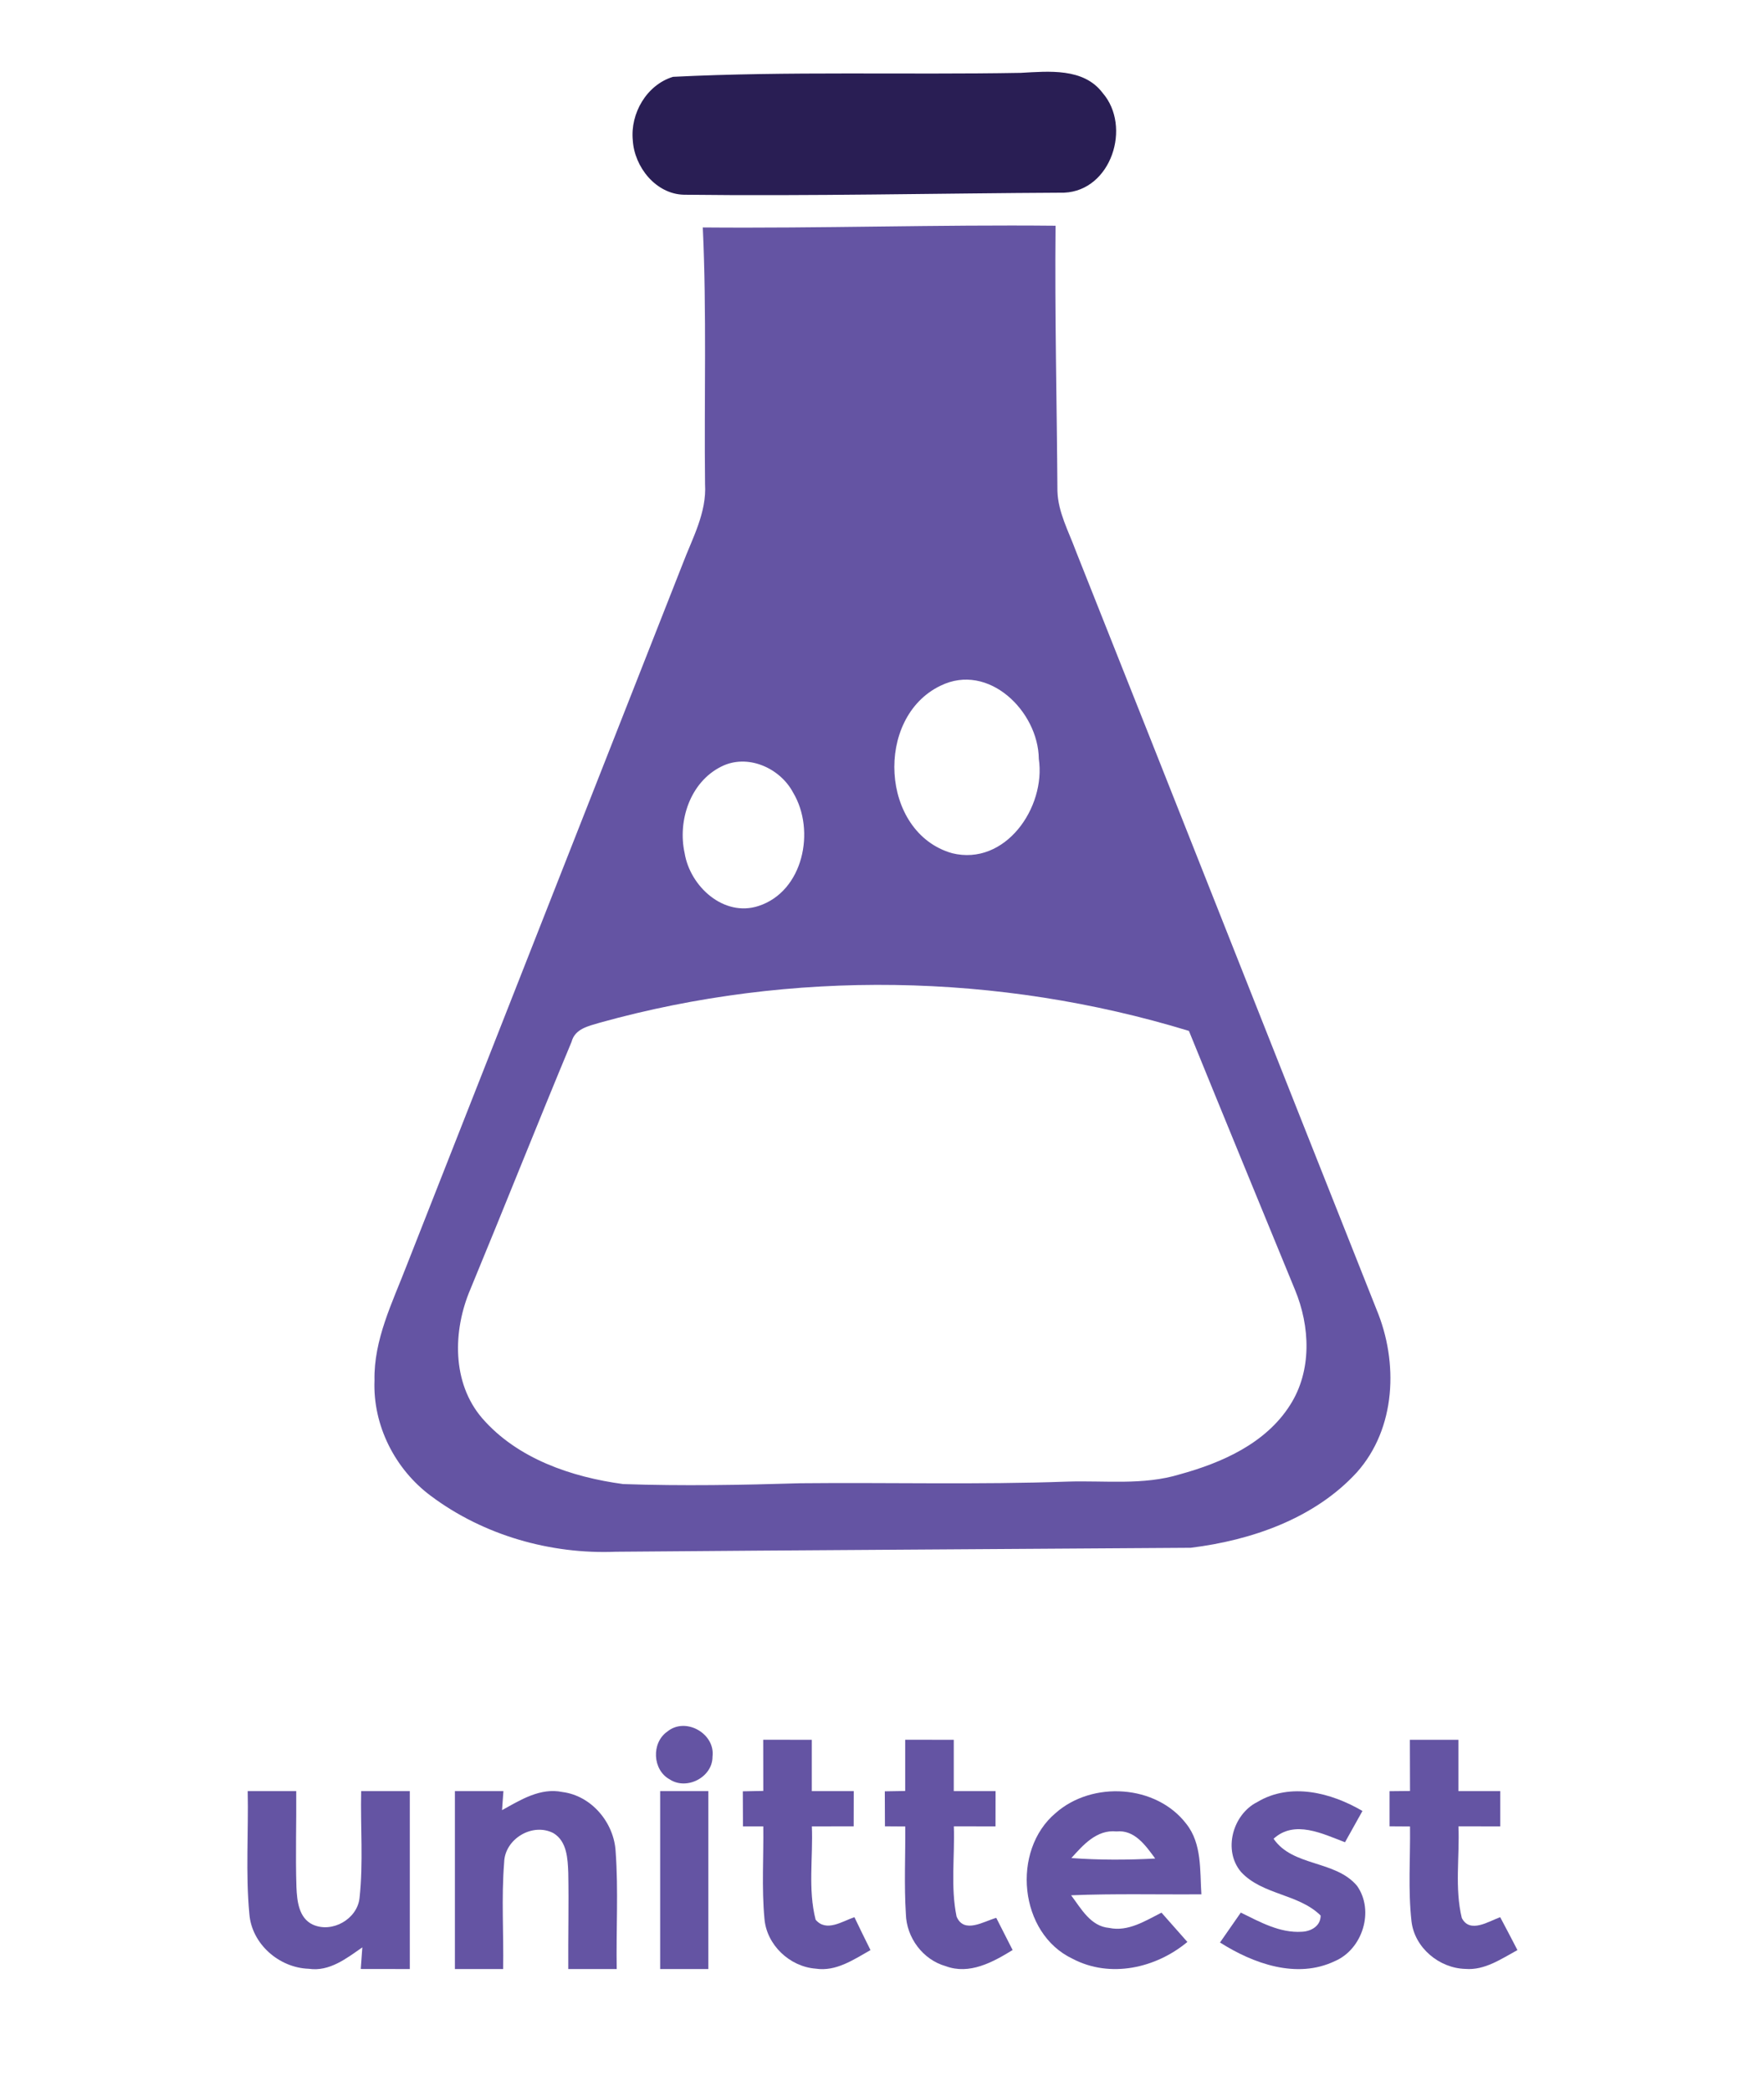
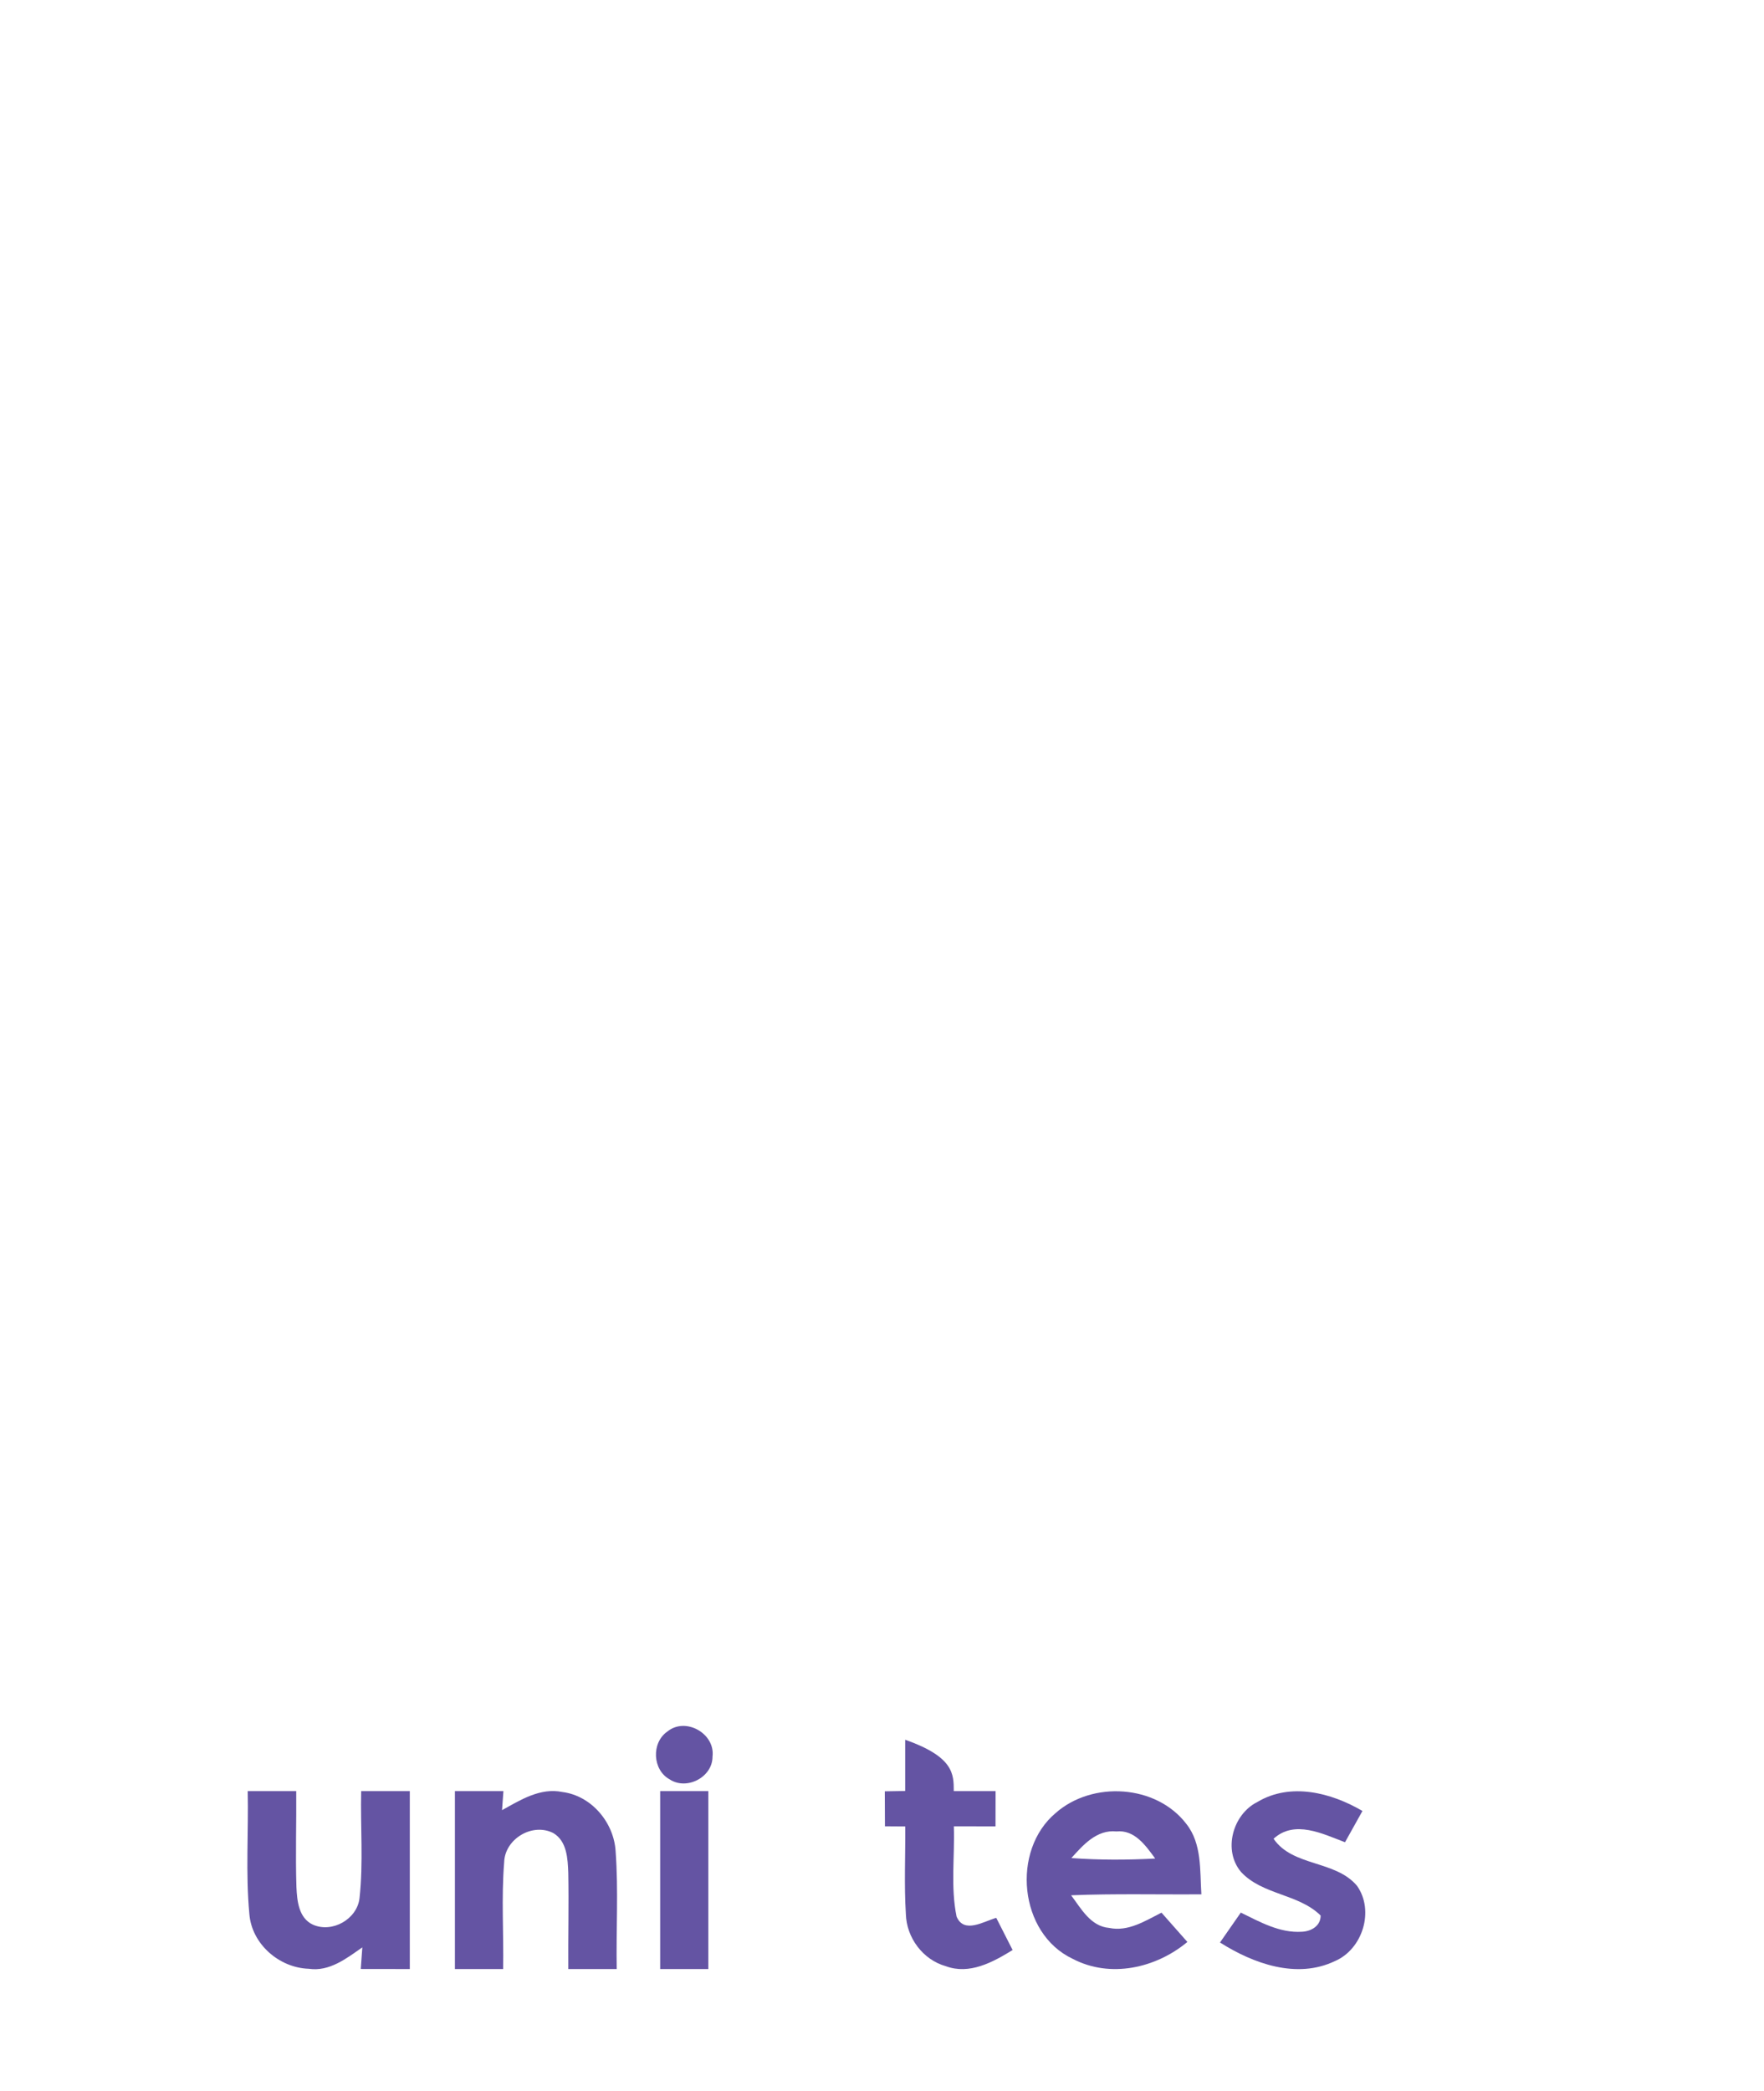
<svg xmlns="http://www.w3.org/2000/svg" width="254" height="301" viewBox="0 0 254 301" fill="none">
-   <path d="M96.909 11.06C113.57 10.232 130.299 10.784 146.988 10.489C151.008 10.272 156.032 9.74 158.772 13.385C162.969 18.232 160.013 27.444 153.235 27.74C134.988 27.828 116.742 28.252 98.486 28.035C94.447 27.947 91.343 24.045 91.116 20.203C90.732 16.331 93.117 12.213 96.909 11.06Z" fill="#291E54" />
-   <path d="M101.195 32.745C118.13 32.892 135.057 32.331 151.993 32.498C151.865 45.247 152.18 57.976 152.259 70.715C152.357 73.75 153.864 76.479 154.889 79.267C169.372 115.671 183.746 152.134 198.219 188.558C201.372 196.144 201.027 205.641 195.362 211.986C189.273 218.626 180.19 221.759 171.451 222.834C143.855 223.03 116.259 223.168 88.673 223.405C79.274 223.789 69.638 221.04 62.081 215.395C56.889 211.562 53.668 205.218 53.924 198.735C53.806 192.863 56.505 187.523 58.564 182.173C71.806 148.518 85.037 114.863 98.288 81.208C99.698 77.484 101.776 73.809 101.52 69.681C101.382 57.365 101.766 45.05 101.195 32.745ZM135.421 98.725C125.904 103.296 126.742 119.858 137.076 122.833C144.771 124.735 150.613 116.232 149.579 109.257C149.51 102.42 142.337 95.326 135.421 98.725ZM103.845 110.371C99.382 112.597 97.549 118.154 98.584 122.844C99.372 127.612 104.19 132.055 109.204 130.44C115.688 128.341 117.461 119.563 114.21 114.124C112.318 110.538 107.608 108.459 103.845 110.371ZM86.397 147.228C84.771 147.72 82.791 148.085 82.298 149.996C77.362 161.838 72.633 173.77 67.727 185.622C65.195 191.552 65.037 199.089 69.441 204.193C74.505 210.016 82.289 212.656 89.727 213.661C98.239 213.956 106.762 213.799 115.274 213.543C128.081 213.415 140.889 213.769 153.687 213.306C159.086 213.129 164.623 213.868 169.875 212.262C175.943 210.597 182.259 207.809 185.756 202.292C188.929 197.345 188.653 190.961 186.465 185.691C181.362 173.267 176.249 160.853 171.195 148.42C143.786 140.055 114.012 139.553 86.397 147.228Z" fill="#6454A3" />
  <path d="M96.073 249.306C98.694 247.129 103.019 249.572 102.595 252.912C102.605 255.868 98.881 257.789 96.438 256.183C93.945 254.833 93.768 250.913 96.073 249.306Z" fill="#6454A3" />
-   <path d="M109.896 250.469C112.221 250.469 114.556 250.479 116.891 250.479C116.891 252.942 116.891 255.395 116.891 257.868C118.9 257.868 120.921 257.868 122.93 257.868C122.92 259.553 122.92 261.247 122.92 262.932C120.91 262.932 118.9 262.932 116.901 262.942C117.088 267.405 116.319 272.006 117.442 276.38C118.989 278.212 121.285 276.597 123.029 276.016C123.777 277.592 124.556 279.169 125.344 280.754C122.92 282.124 120.378 283.878 117.442 283.425C113.698 283.139 110.378 280.006 110.073 276.223C109.659 271.809 109.965 267.365 109.906 262.942C109.176 262.942 107.709 262.942 106.979 262.942C106.979 261.257 106.97 259.573 106.959 257.897C107.698 257.888 109.167 257.858 109.906 257.838C109.896 255.385 109.896 252.922 109.896 250.469Z" fill="#6454A3" />
-   <path d="M130.339 250.469C132.674 250.469 134.999 250.479 137.334 250.479C137.334 252.942 137.334 255.405 137.334 257.868C139.334 257.868 141.343 257.868 143.353 257.868C143.344 259.553 143.344 261.247 143.344 262.942C141.344 262.932 139.344 262.932 137.344 262.932C137.492 267.257 136.861 271.671 137.738 275.927C138.812 278.469 141.659 276.607 143.452 276.114C144.241 277.651 145.019 279.198 145.807 280.745C142.959 282.498 139.6 284.341 136.181 283.07C132.881 282.143 130.526 278.962 130.437 275.563C130.171 271.366 130.379 267.149 130.349 262.952C129.62 262.942 128.152 262.932 127.423 262.932C127.413 261.247 127.413 259.573 127.403 257.897C128.142 257.877 129.609 257.858 130.339 257.848C130.339 255.385 130.339 252.922 130.339 250.469Z" fill="#6454A3" />
-   <path d="M203.009 250.479C205.334 250.479 207.66 250.469 209.995 250.479C209.995 252.932 209.995 255.405 209.995 257.868C212.005 257.868 214.014 257.868 216.024 257.868C216.024 259.553 216.024 261.247 216.024 262.942C214.014 262.932 212.014 262.932 210.004 262.932C210.182 267.316 209.443 271.839 210.487 276.134C211.65 278.41 214.34 276.616 216.014 276.016C216.852 277.592 217.679 279.169 218.497 280.754C216.172 282.016 213.788 283.691 211 283.464C207.236 283.366 203.689 280.42 203.245 276.627C202.733 272.085 203.088 267.503 203.029 262.952C202.29 262.942 200.822 262.932 200.083 262.932C200.083 261.237 200.083 259.562 200.083 257.878C200.822 257.868 202.29 257.858 203.029 257.848C203.019 255.385 203.009 252.932 203.009 250.479Z" fill="#6454A3" />
+   <path d="M130.339 250.469C137.334 252.942 137.334 255.405 137.334 257.868C139.334 257.868 141.343 257.868 143.353 257.868C143.344 259.553 143.344 261.247 143.344 262.942C141.344 262.932 139.344 262.932 137.344 262.932C137.492 267.257 136.861 271.671 137.738 275.927C138.812 278.469 141.659 276.607 143.452 276.114C144.241 277.651 145.019 279.198 145.807 280.745C142.959 282.498 139.6 284.341 136.181 283.07C132.881 282.143 130.526 278.962 130.437 275.563C130.171 271.366 130.379 267.149 130.349 262.952C129.62 262.942 128.152 262.932 127.423 262.932C127.413 261.247 127.413 259.573 127.403 257.897C128.142 257.877 129.609 257.858 130.339 257.848C130.339 255.385 130.339 252.922 130.339 250.469Z" fill="#6454A3" />
  <path d="M35.669 257.868C37.994 257.868 40.329 257.868 42.654 257.868C42.694 262.469 42.536 267.08 42.684 271.68C42.773 273.642 42.999 276.144 45.048 277.089C47.827 278.341 51.433 276.302 51.768 273.267C52.329 268.154 51.886 263.001 52.004 257.868C54.339 257.868 56.674 257.868 59.009 257.868C59.009 266.41 59.009 274.942 59.009 283.484C56.654 283.484 54.3 283.484 51.945 283.474C52.004 282.696 52.112 281.139 52.172 280.361C49.896 281.947 47.433 283.887 44.457 283.444C40.201 283.307 36.25 279.888 35.906 275.563C35.354 269.681 35.797 263.759 35.669 257.868Z" fill="#6454A3" />
  <path d="M65.502 257.868C67.827 257.868 70.162 257.868 72.487 257.868C72.438 258.557 72.339 259.927 72.29 260.607C74.94 259.139 77.797 257.336 80.98 257.996C85.177 258.528 88.418 262.41 88.645 266.558C89.059 272.183 88.704 277.839 88.802 283.484C86.478 283.484 84.152 283.484 81.827 283.484C81.797 278.863 81.915 274.242 81.827 269.631C81.749 267.602 81.64 265.089 79.689 263.917C76.684 262.351 72.684 264.745 72.595 268.114C72.182 273.228 72.536 278.36 72.448 283.484C70.132 283.484 67.817 283.484 65.502 283.484C65.502 274.942 65.502 266.41 65.502 257.868Z" fill="#6454A3" />
  <path d="M95.058 257.868C97.374 257.868 99.679 257.868 101.994 257.868C101.994 266.41 101.994 274.942 101.994 283.484C99.679 283.484 97.374 283.484 95.058 283.484C95.058 274.942 95.058 266.41 95.058 257.868Z" fill="#6454A3" />
  <path d="M152.004 261.021C157.285 256.361 166.487 256.912 170.822 262.587C173.087 265.444 172.762 269.297 172.989 272.725C166.743 272.774 160.487 272.607 154.23 272.863C155.669 274.774 157.028 277.336 159.709 277.562C162.447 278.144 164.91 276.538 167.245 275.365C168.487 276.775 169.728 278.183 170.97 279.582C166.427 283.366 159.846 284.844 154.447 282.006C146.713 278.36 145.59 266.41 152.004 261.021ZM154.27 267.503C158.29 267.799 162.319 267.789 166.339 267.572C164.97 265.72 163.393 263.405 160.753 263.671C157.925 263.385 155.964 265.612 154.27 267.503Z" fill="#6454A3" />
  <path d="M181.048 259.434C185.817 256.577 191.679 258.084 196.181 260.725C195.344 262.222 194.506 263.72 193.669 265.228C190.457 264.016 186.408 261.956 183.383 264.725C186.152 268.765 192.27 267.789 195.393 271.494C197.935 275.07 196.211 280.627 192.211 282.341C186.723 284.962 180.467 282.705 175.669 279.661C176.664 278.223 177.669 276.794 178.664 275.356C181.423 276.705 184.28 278.321 187.462 278.114C188.812 278.055 190.172 277.267 190.161 275.779C186.98 272.637 181.797 272.833 178.713 269.523C176.053 266.41 177.492 261.208 181.048 259.434Z" fill="#6454A3" />
</svg>